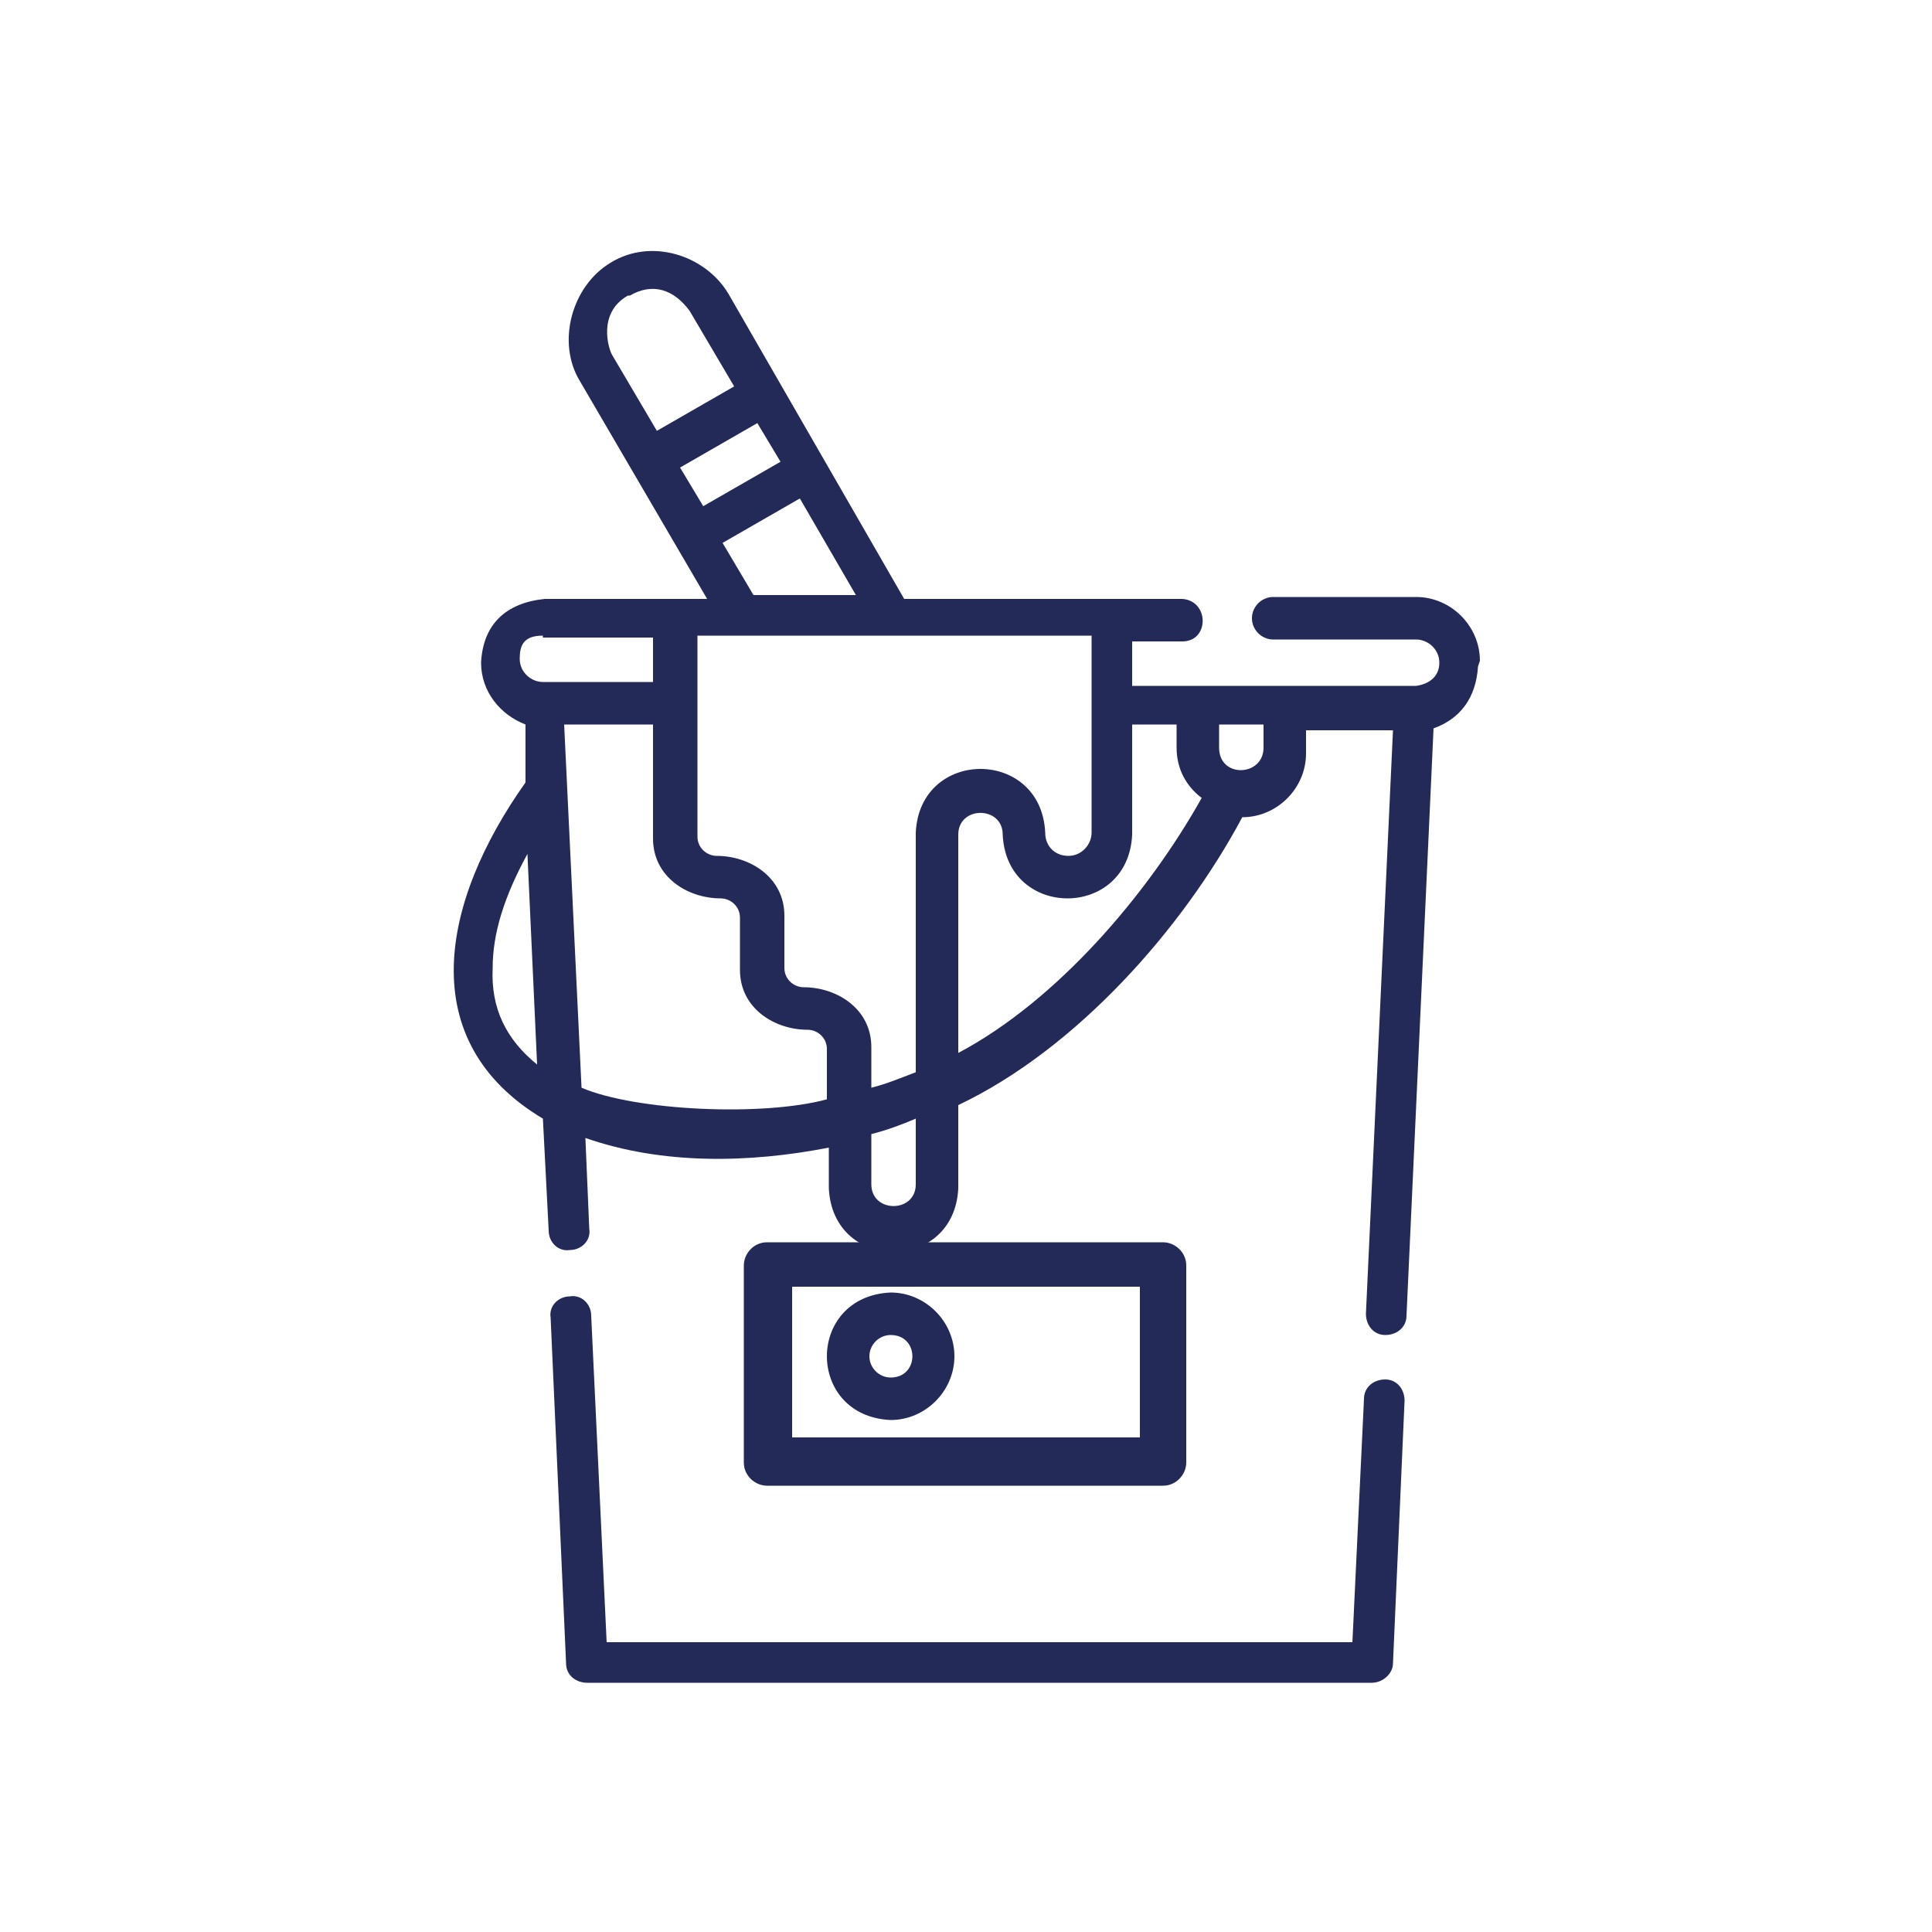
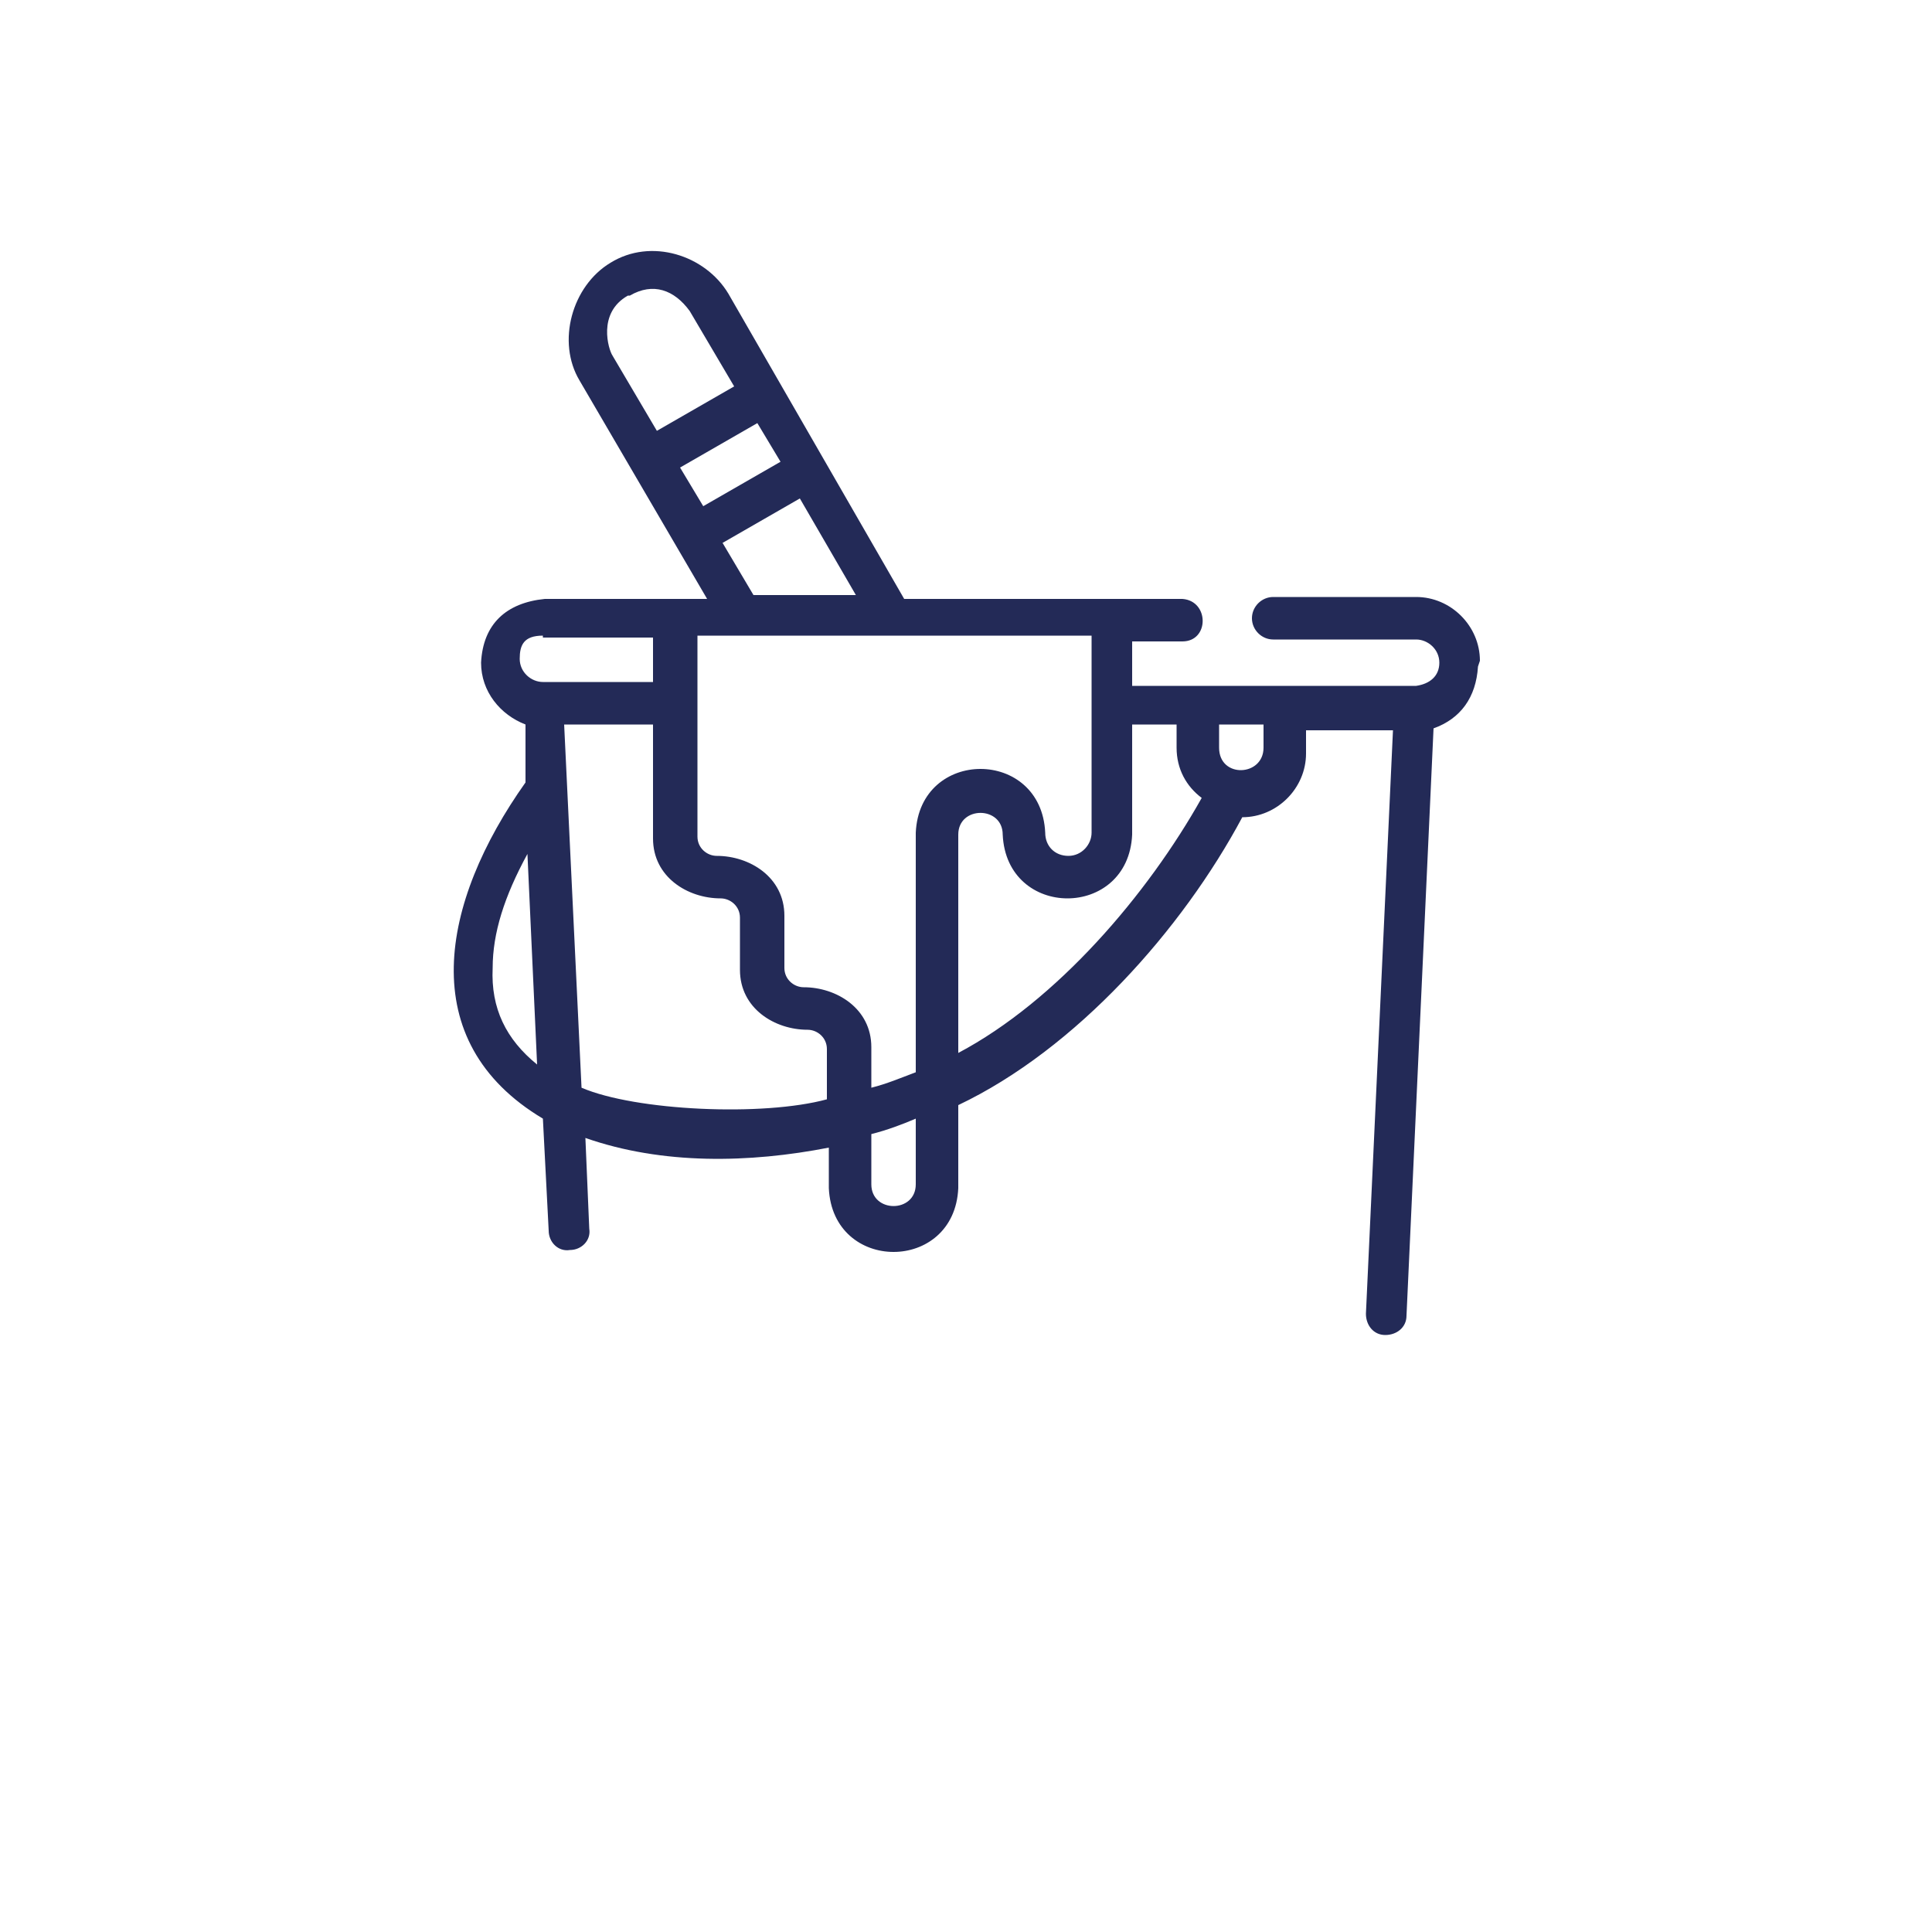
<svg xmlns="http://www.w3.org/2000/svg" id="Livello_1" version="1.1" viewBox="0 0 100 100">
  <defs>
    <style>
      .st0 {
        fill: #232a57;
      }
    </style>
  </defs>
-   <path class="st0" d="M39.7,76.9h20.5c.7,0,1.2-.6,1.2-1.2v-10.2c0-.7-.6-1.2-1.2-1.2h-20.5c-.7,0-1.2.6-1.2,1.2v10.2c0,.7.6,1.2,1.2,1.2ZM41,66.6h18v7.8h-18v-7.8Z" />
  <g>
    <path class="st0" d="M76.6,34.2c0-1.8-1.5-3.3-3.3-3.3h-7.4c-.6,0-1.1.5-1.1,1.1s.5,1.1,1.1,1.1h7.4c.6,0,1.2.5,1.2,1.2,0,.7-.5,1.1-1.2,1.2h-14.7v-2.3h2.6c1.4,0,1.4-2.1,0-2.2h-14.4l-9.1-15.8c-1.2-2-4-2.9-6.1-1.6-2,1.2-2.8,4.1-1.6,6.1l6.6,11.3h-8.4c-2,.2-3.2,1.3-3.3,3.3,0,1.5,1,2.7,2.3,3.2v3c-4.4,6.2-5.8,13.4.9,17.4l.3,5.8c0,.6.5,1.1,1.1,1,.6,0,1.1-.5,1-1.1l-.2-4.7c4,1.4,8.5,1.3,12.6.5v2.1c.2,4.4,6.5,4.4,6.7,0v-4.3c6.1-2.9,11.6-9.1,14.7-14.9,1.8,0,3.3-1.5,3.3-3.3v-1.2h4.5l-1.4,30.2c0,.6.4,1.1,1,1.1.6,0,1.1-.4,1.1-1l1.4-30.4c1.4-.5,2.2-1.6,2.3-3.2h0ZM47.4,43.2v12.3c-.8.3-1.5.6-2.3.8v-2.1c0-2-1.8-3.1-3.5-3.1-.5,0-1-.4-1-1v-2.7c0-2-1.8-3.1-3.5-3.1-.5,0-1-.4-1-1v-10.4h20.4v10.2c0,.6-.5,1.2-1.2,1.2s-1.2-.5-1.2-1.2c-.2-4.4-6.5-4.4-6.7,0h0ZM35.2,24.2l4-2.3,1.2,2-4,2.3-1.2-2ZM32.6,15.3c1.2-.7,2.3-.3,3.1.8l2.3,3.9-4,2.3-2.3-3.9c-.2-.3-.8-2.2.8-3.1h0ZM37.4,28.1l4-2.3,2.9,5h-5.3l-1.6-2.7ZM28.1,33h5.7v2.3h-5.7c-.6,0-1.2-.5-1.2-1.2s.2-1.2,1.2-1.2h0ZM25.5,50.1c0-1.8.6-3.7,1.8-5.9l.5,10.9c-1.6-1.3-2.4-2.9-2.3-5h0ZM30.1,56.3l-.9-18.8h4.6v5.9c0,2,1.8,3.1,3.5,3.1.5,0,1,.4,1,1v2.7c0,2,1.8,3.1,3.5,3.1.5,0,1,.4,1,1v2.6c-3.3.9-9.9.6-12.7-.6h0ZM47.4,61.3c0,1.5-2.3,1.5-2.3,0v-2.6c.8-.2,1.6-.5,2.3-.8v3.4ZM65.4,38.7c0,1.5-2.3,1.6-2.3,0v-1.2h2.3v1.2ZM62.2,41.3c-2.8,5-7.5,10.5-12.6,13.2v-11.3c0-1.5,2.3-1.5,2.3,0,.2,4.4,6.5,4.4,6.7,0v-5.7h2.3v1.2c0,1.1.5,2,1.3,2.6h0Z" />
-     <path class="st0" d="M71.7,71.4c-.6,0-1.1.4-1.1,1l-.6,12.6H31.4l-.8-16.9c0-.6-.5-1.1-1.1-1-.6,0-1.1.5-1,1.1l.8,17.9c0,.6.5,1,1.1,1h40.6c.6,0,1.1-.5,1.1-1l.6-13.6c0-.6-.4-1.1-1-1.1Z" />
-     <path class="st0" d="M49.4,70.2c0-1.8-1.5-3.3-3.3-3.3-4.4.2-4.4,6.4,0,6.6,1.8,0,3.3-1.5,3.3-3.3ZM45,70.2c0-.6.5-1.1,1.1-1.1,1.5,0,1.5,2.2,0,2.2-.6,0-1.1-.5-1.1-1.1Z" />
  </g>
</svg>